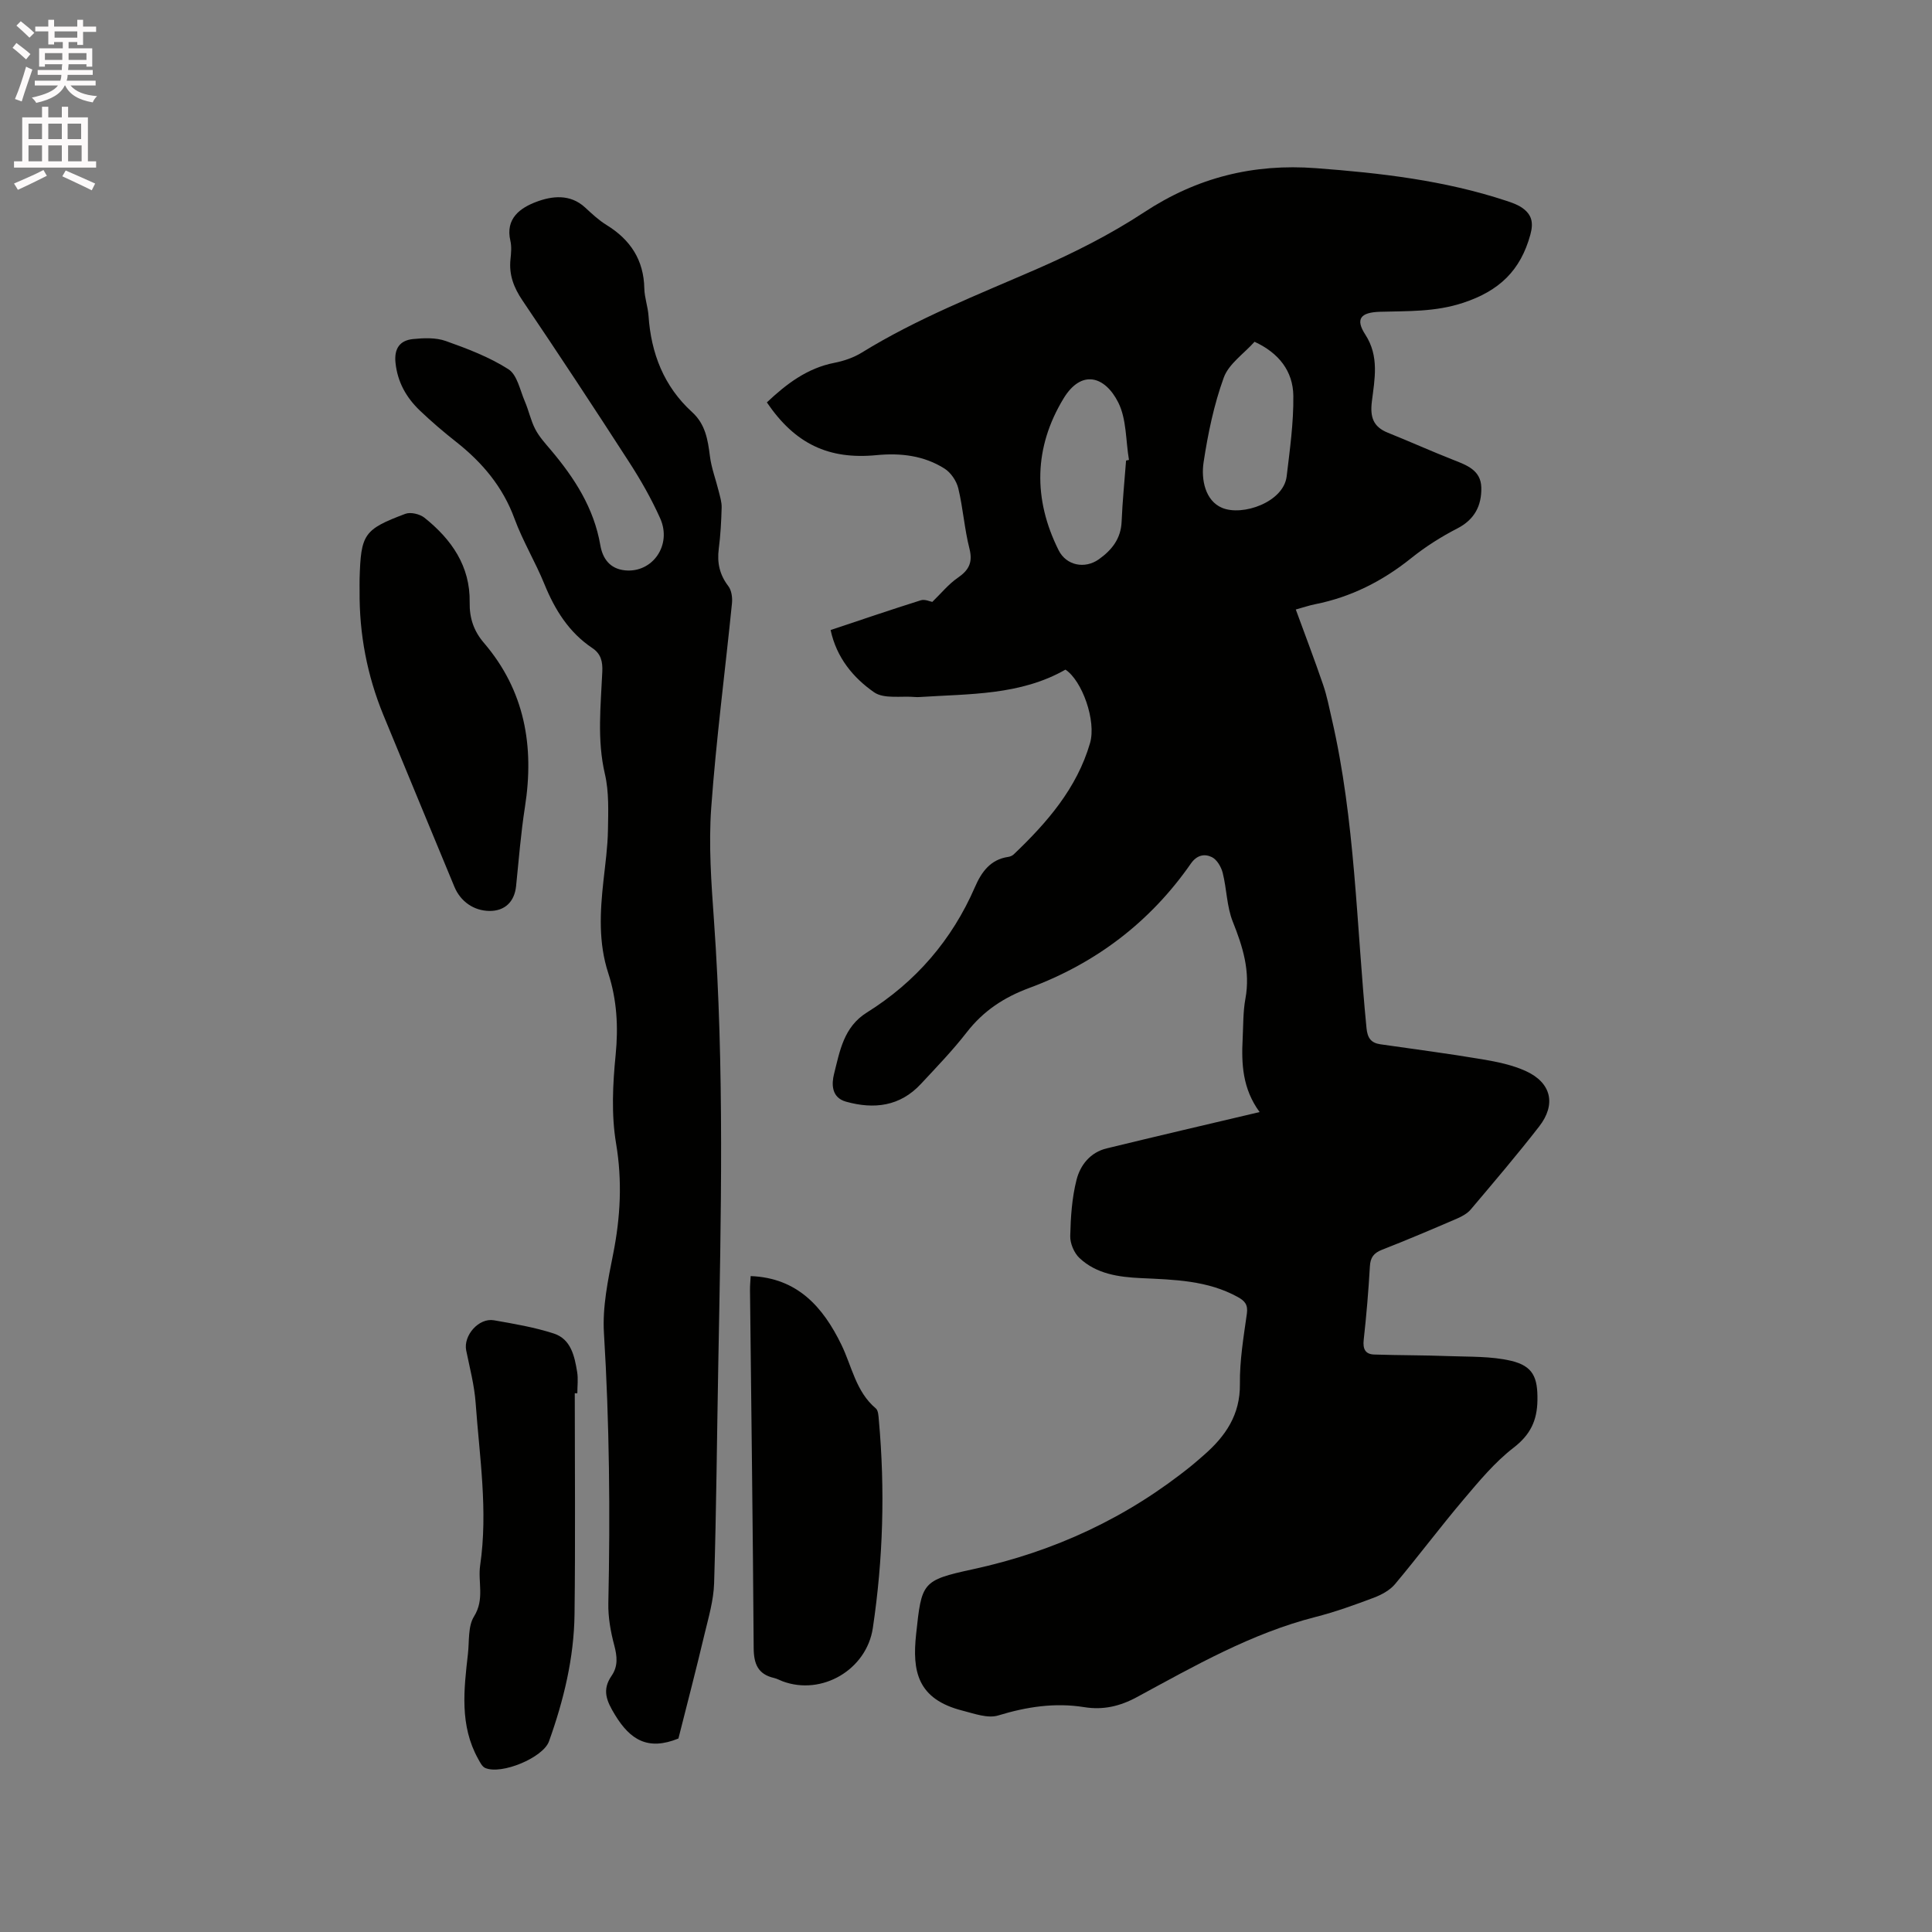
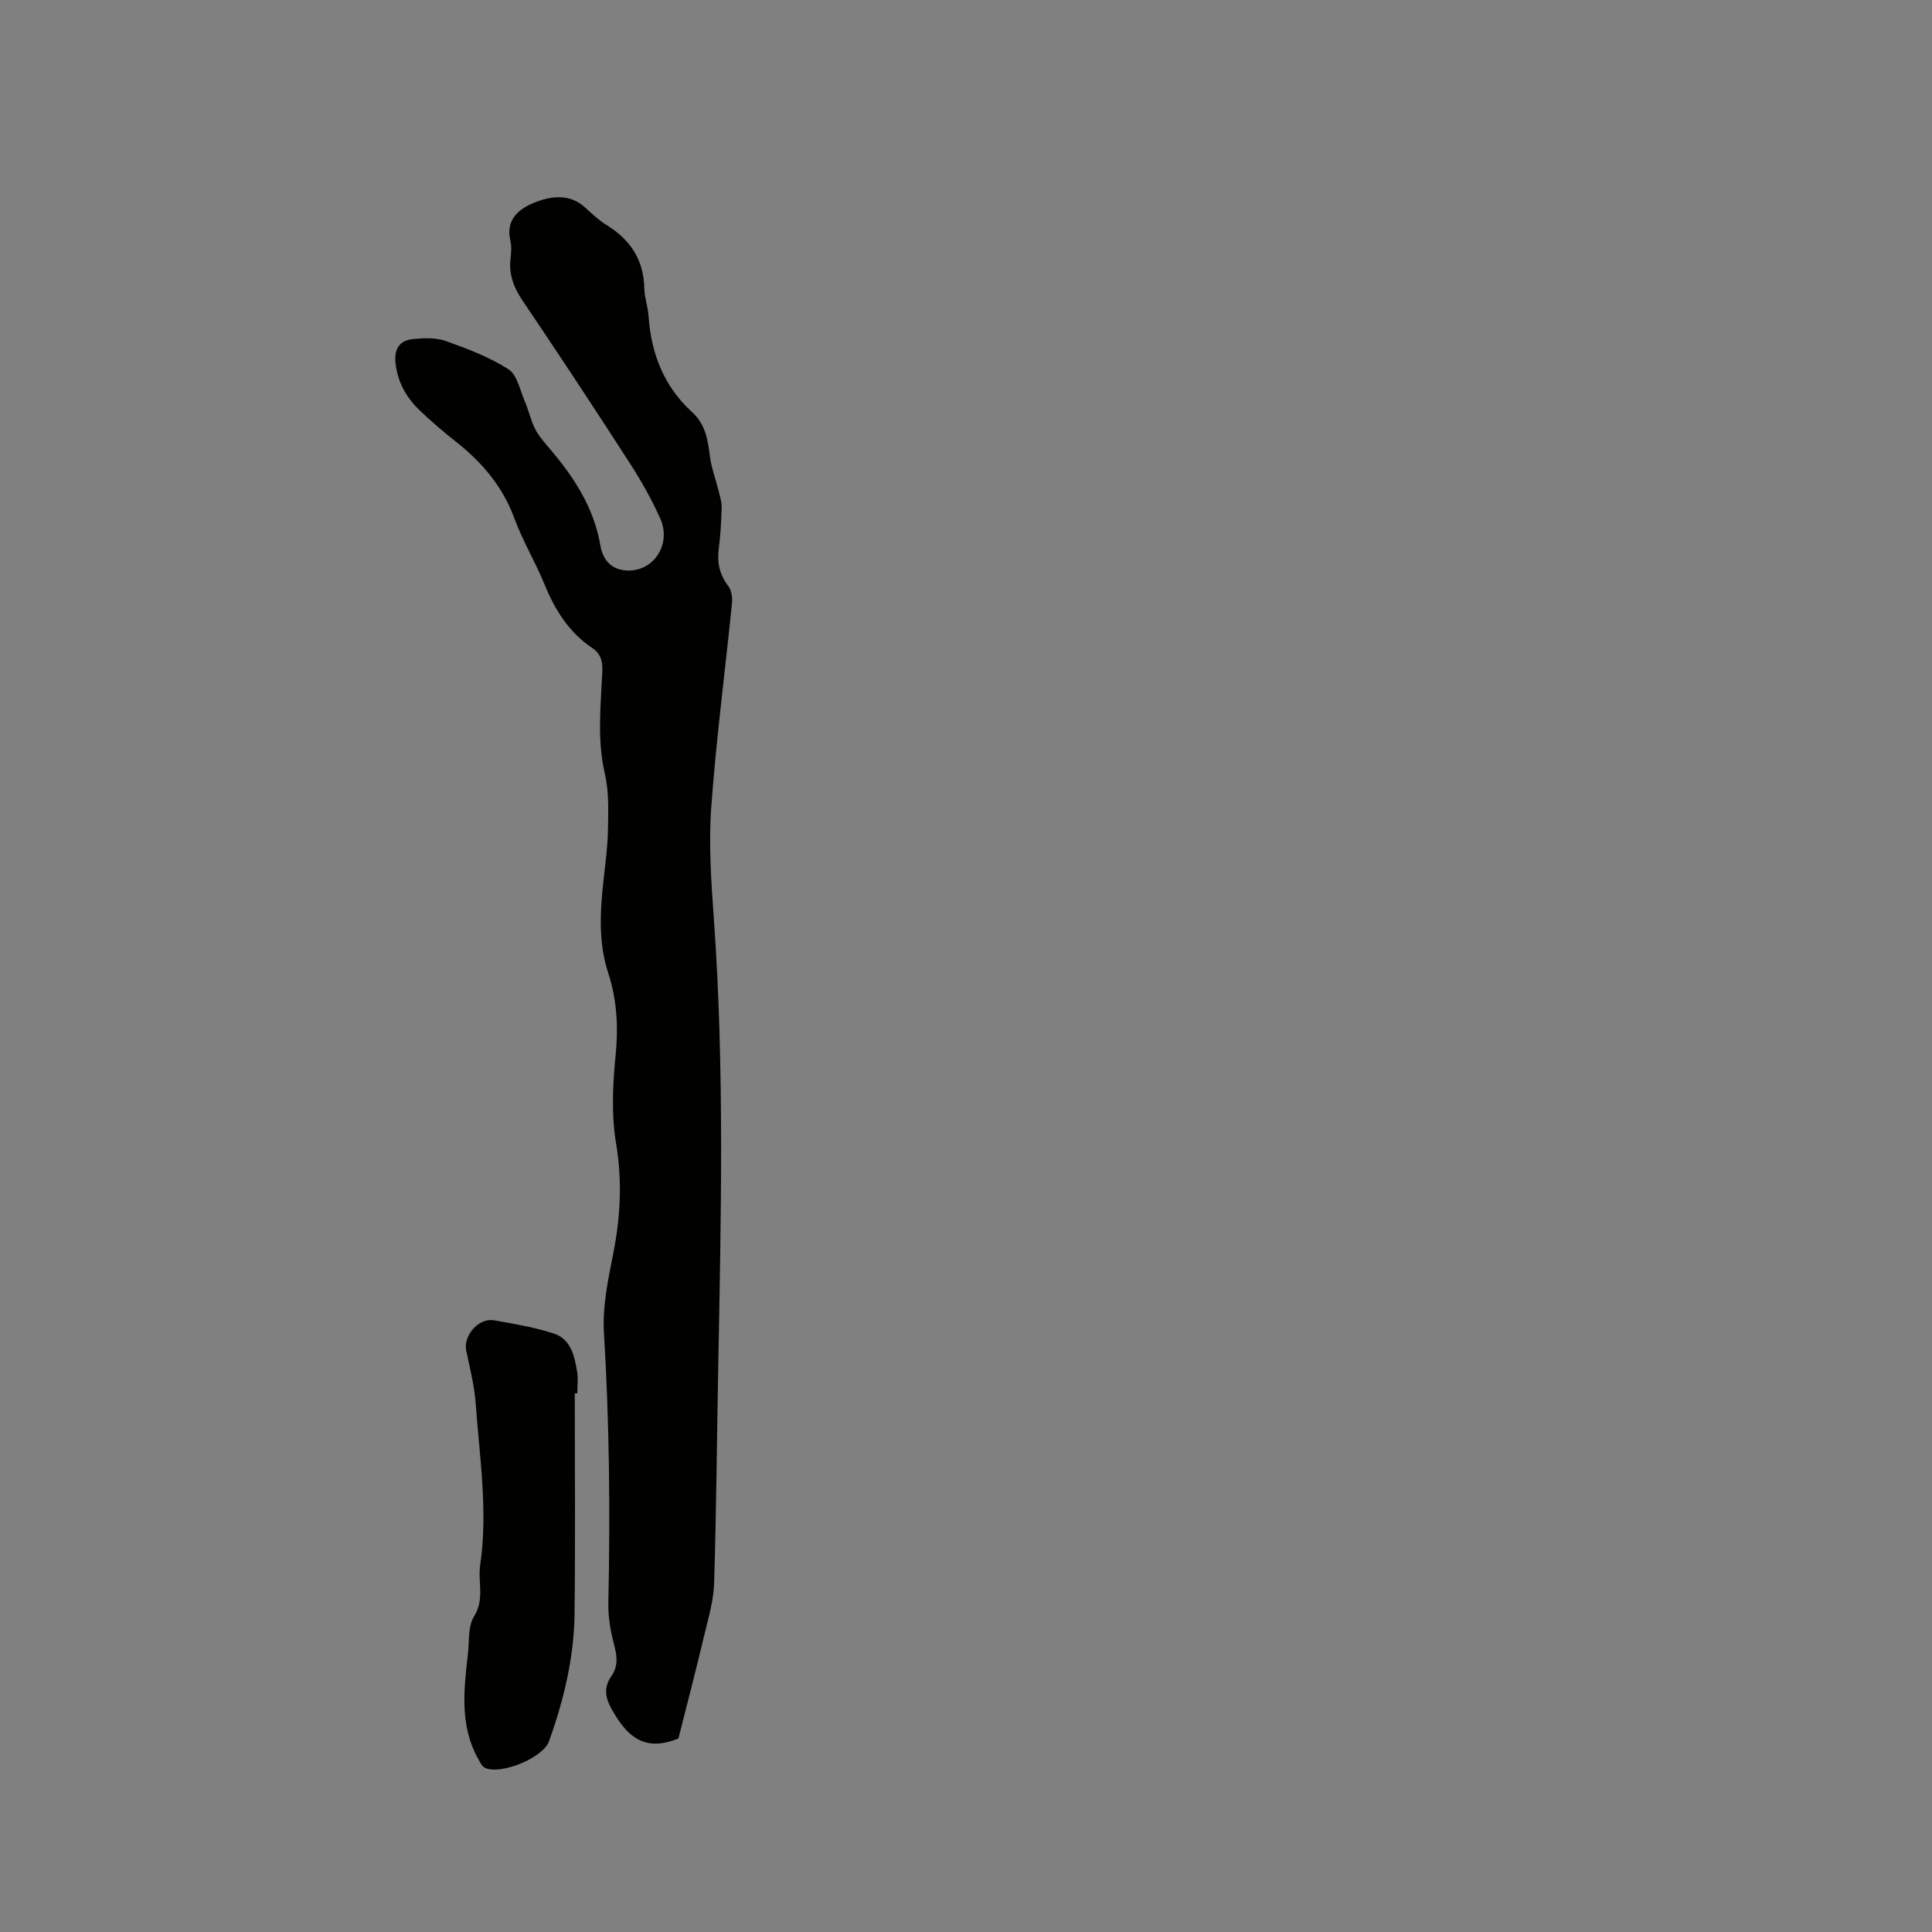
<svg xmlns="http://www.w3.org/2000/svg" enable-background="new 0 0 400 400" viewBox="0 0 400 400">
  <rect x="0" y="0" width="400" height="400" fill="#808080" stroke="none" />
-   <path d="m2.6 9.9.8-1c.9.7 1.9 1.4 2.9 2.3l-.9 1.1c-1.1-1-2-1.8-2.8-2.4zm.5 10.6c.9-2.1 1.6-4.3 2.3-6.7.4.2.8.4 1.3.6-.7 2.1-1.5 4.3-2.2 6.6zm.3-15.2.9-.9c1 .8 2 1.6 2.8 2.4l-1 1c-.9-.9-1.8-1.7-2.7-2.5zm12.6-1.2h1.2v1.4h2.7v1.1h-2.7v2.7h-1.2v-.6h-1.8v1.3h4.9v3.8h-1.2v-.5h-3.7c0 .4-.1.9-.1 1.2h5.1v1h-5.2c0 .5-.1.9-.2 1.2h6v1h-5.2c1.1 1.3 2.9 2 5.5 2.2-.4.4-.7.8-.9 1.3-2.9-.5-4.8-1.6-5.7-3.5h-.1c-.8 1.7-2.7 2.9-5.9 3.6-.2-.4-.6-.8-.9-1.1 2.8-.6 4.6-1.4 5.4-2.5h-4.8v-1h5.3c.1-.3.2-.7.2-1.2h-4.9v-1h5c0-.4 0-.8.1-1.2h-3.6v.5h-1.2v-3.8h4.9v-1.3h-1.8v.5h-1.2v-2.7h-2.7v-1h2.7v-1.4h1.2v1.4h4.8zm-6.7 8.3h3.6c0-.4 0-.9 0-1.4h-3.6zm1.9-4.6h4.8v-1.3h-4.7v1.3zm6.7 3.2h-3.7v1.4h3.7z" fill="#fcfafa" />
-   <path d="m8.7 22.1h1.3v2.2h2.8v-2.2h1.3v2.2h4.1v9.1h1.7v1.3h-17v-1.3h1.7v-9.1h4.1zm.3 13.1.7 1.2c-1.8.9-3.8 1.9-6 2.9-.2-.4-.5-.8-.8-1.3 2.3-1 4.4-1.9 6.1-2.8zm-3.1-6.4h2.8v-3.2h-2.8zm0 4.6h2.8v-3.3h-2.8zm4.1-4.6h2.8v-3.2h-2.8zm0 4.6h2.8v-3.3h-2.8zm3.6 1.9c2.1.9 4.1 1.8 6.1 2.7l-.7 1.4c-2.2-1.1-4.2-2-6.1-2.9zm3.2-9.7h-2.8v3.2h2.8zm-2.7 7.8h2.8v-3.3h-2.8z" fill="#fcfafa" />
  <g fill="#010100">
-     <path d="m260.79 230.24c-3.56-4.85-3.78-10-3.51-15.23.14-2.75.07-5.55.57-8.24 1.05-5.7-.54-10.76-2.62-15.96-1.25-3.13-1.24-6.75-2.08-10.08-.31-1.24-1.19-2.75-2.24-3.27-1.48-.73-3.09-.48-4.35 1.33-8.42 12.11-19.7 20.66-33.47 25.76-5.24 1.94-9.5 4.75-12.93 9.17-2.92 3.76-6.25 7.21-9.5 10.7-4.32 4.65-9.68 5.29-15.5 3.67-3.08-.86-2.99-3.73-2.48-5.74 1.19-4.71 1.98-9.71 6.78-12.71 10.13-6.33 17.63-15.01 22.4-26 1.34-3.09 3.19-5.7 6.89-6.23.4-.06.85-.25 1.14-.53 6.89-6.57 13.07-13.67 15.79-23.03 1.34-4.62-1.65-12.95-5.09-15.21-9.36 5.34-19.85 5-30.16 5.67-.32.02-.64.03-.95 0-2.89-.26-6.44.45-8.51-.98-4.31-3-7.78-7.17-9-12.89 6.24-2.08 12.44-4.2 18.68-6.16.84-.26 1.94.27 2.37.34 1.83-1.77 3.35-3.67 5.27-4.99 2.31-1.59 3.15-3.18 2.42-6.06-1.04-4.09-1.32-8.38-2.31-12.48-.37-1.52-1.53-3.24-2.84-4.07-4.26-2.7-9.08-3.27-14.06-2.79-9.97.97-16.91-2.35-22.73-10.92 4.04-3.8 8.33-7.1 14.02-8.2 1.94-.38 3.94-1.07 5.62-2.1 11.5-7.1 24.03-11.98 36.36-17.36 7.64-3.34 15.19-7.15 22.14-11.72 10.94-7.2 22.61-10.09 35.56-9.11 13.35 1 26.57 2.52 39.35 6.74 1.19.39 2.44.82 3.43 1.54 1.85 1.35 2.29 2.93 1.6 5.46-2.04 7.47-6.45 11.67-13.94 14.14-5.8 1.91-11.42 1.68-17.19 1.85-4.02.12-5.16 1.47-3.05 4.72 2.93 4.51 1.93 9.23 1.36 13.86-.39 3.2.25 5.23 3.31 6.46 4.51 1.81 8.94 3.81 13.47 5.59 2.84 1.12 5.81 2.14 5.88 5.79.07 3.71-1.38 6.6-4.99 8.45-3.37 1.73-6.63 3.81-9.58 6.18-5.91 4.73-12.41 8.02-19.84 9.5-1.23.24-2.42.66-4 1.09 1.95 5.33 3.9 10.44 5.67 15.62.78 2.28 1.24 4.67 1.78 7.02 4.86 21.06 5.09 42.65 7.19 64.02.2 2.04.92 3.08 2.89 3.36 7.01 1.01 14.04 1.92 21.03 3.1 3.1.52 6.3 1.17 9.12 2.47 5.23 2.41 6.26 6.87 2.71 11.44-4.55 5.86-9.37 11.51-14.16 17.18-.71.84-1.81 1.44-2.84 1.89-5.15 2.22-10.32 4.42-15.54 6.46-1.72.67-2.41 1.6-2.51 3.45-.29 5.08-.72 10.15-1.28 15.21-.21 1.88.33 2.97 2.17 3.03 5.16.17 10.34.13 15.5.33 4.29.16 8.71 0 12.84.97 4.61 1.09 5.53 3.51 5.46 8.16-.06 4.21-1.46 7.15-4.95 9.84-3.89 3-7.13 6.92-10.34 10.71-4.86 5.74-9.37 11.77-14.2 17.53-1.07 1.28-2.79 2.2-4.39 2.81-3.96 1.49-7.96 2.94-12.05 3.98-13.3 3.39-25.08 10.15-36.98 16.59-3.56 1.93-7.03 2.71-10.9 2.09-6.1-.98-11.94-.08-17.84 1.72-2.15.66-4.94-.38-7.34-.99-9.47-2.39-10.46-8.25-9.65-15.82 1.15-10.74 1.18-11.17 11.7-13.45 16.91-3.66 32.06-10.7 45.47-21.58.82-.67 1.61-1.38 2.41-2.07 4.47-3.9 7.54-8.33 7.46-14.73-.06-4.84.76-9.72 1.44-14.54.26-1.86-.41-2.64-1.87-3.45-6.28-3.47-13.2-3.6-20.07-3.92-4.64-.22-9.18-.86-12.7-4.14-1.12-1.05-1.97-3.03-1.93-4.57.09-3.9.35-7.9 1.31-11.66.77-3.02 2.83-5.67 6.24-6.49 10.35-2.52 20.75-4.95 31.66-7.52zm-27.65-134.89c.2-.04.4-.09.6-.13-.68-4-.48-8.44-2.22-11.9-2.75-5.46-7.62-6.93-11.33-.81-6.14 10.12-6.32 20.8-1.01 31.42 1.58 3.15 5.41 3.93 8.32 1.87 2.67-1.9 4.58-4.26 4.72-7.81.17-4.22.61-8.43.92-12.64zm26.6-24.59c-2.23 2.49-5.34 4.58-6.37 7.41-2.04 5.62-3.28 11.61-4.18 17.55-.54 3.57.34 7.95 3.82 9.42 4.25 1.79 12.75-1.18 13.38-6.52.66-5.55 1.45-11.13 1.38-16.69-.07-5.08-2.99-8.85-8.03-11.17z" />
    <path d="m140.46 359.94c-6.31 2.57-9.98.27-13.11-4.86-1.79-2.93-2.76-5.18-.72-8.14 1.36-1.98 1.15-4.02.54-6.32-.75-2.81-1.28-5.8-1.22-8.7.4-18.66.23-37.29-.91-55.94-.33-5.39.83-10.95 1.9-16.32 1.52-7.65 1.92-15.12.61-22.93-1-5.95-.69-12.25-.09-18.31.58-5.83.26-11.44-1.52-16.92-2.07-6.34-1.71-12.71-1-19.16.38-3.48.87-6.96.93-10.45.06-3.88.24-7.9-.63-11.63-1.66-7.1-.85-14.13-.54-21.2.09-2.07-.26-3.68-2.07-4.89-4.84-3.24-7.74-7.9-9.91-13.22-1.87-4.6-4.49-8.92-6.2-13.57-2.43-6.63-6.69-11.65-12.11-15.92-2.58-2.03-5.09-4.18-7.46-6.44-2.83-2.7-4.66-5.92-5.07-9.96-.29-2.94.93-4.58 3.61-4.86 2.25-.23 4.74-.33 6.8.4 4.48 1.59 9.02 3.32 12.98 5.85 1.81 1.16 2.39 4.33 3.39 6.65.81 1.88 1.22 3.94 2.15 5.74.82 1.58 2.07 2.95 3.23 4.32 4.9 5.8 8.92 12.01 10.25 19.71.46 2.69 1.91 4.91 5.16 5.22 5.65.53 9.72-5.23 7.23-10.78-1.81-4.04-4.03-7.94-6.44-11.66-7.24-11.22-14.59-22.37-22.06-33.43-1.82-2.69-2.83-5.34-2.49-8.55.13-1.26.26-2.6-.02-3.81-1.09-4.66 2.1-6.84 5.37-8.07 3.24-1.22 7-1.69 10.1 1.17 1.4 1.29 2.82 2.63 4.43 3.62 4.94 3.04 7.72 7.23 7.83 13.16.04 1.89.74 3.75.87 5.64.53 7.78 3.17 14.61 9.02 19.94 2.75 2.5 3.26 5.7 3.69 9.12.31 2.47 1.23 4.86 1.83 7.3.27 1.1.63 2.23.6 3.34-.08 2.86-.23 5.73-.6 8.56-.37 2.89.18 5.35 1.98 7.71.67.87.87 2.36.76 3.52-1.42 14.13-3.28 28.23-4.3 42.38-.55 7.68.01 15.47.56 23.18 2.19 30.72 1.47 61.46.9 92.2-.28 15.05-.4 30.11-.86 45.16-.11 3.54-1.15 7.07-1.99 10.56-1.73 7.31-3.63 14.58-5.4 21.59z" />
-     <path d="m155.42 264.2c9.74.37 15.02 6.48 18.78 14.21 2.19 4.5 2.99 9.7 7.12 13.18.52.43.56 1.55.63 2.37 1.31 14.42.9 28.8-1.24 43.11-1.29 8.62-10.54 14.05-18.67 11.03-.59-.22-1.16-.55-1.77-.69-3.36-.77-4.21-2.93-4.23-6.22-.16-24.69-.5-49.39-.76-74.08-.01-.94.08-1.87.14-2.91z" />
    <path d="m119 288.46c0 15.25.14 30.49-.05 45.74-.11 9.06-2.24 17.82-5.29 26.33-1.2 3.36-9.82 6.97-13.2 5.51-.65-.28-1.08-1.19-1.47-1.89-3.85-6.93-2.95-14.34-2.11-21.72.3-2.63-.02-5.71 1.26-7.76 2.24-3.58.77-7.11 1.27-10.58 1.65-11.3-.13-22.41-.93-33.58-.26-3.67-1.22-7.29-1.96-10.92-.62-3.08 2.6-6.79 5.75-6.24 4.16.73 8.38 1.44 12.38 2.74 3.56 1.15 4.3 4.67 4.84 7.94.24 1.44.04 2.96.04 4.44-.18-.01-.36-.01-.53-.01z" />
-     <path d="m74.45 122.37c0-.85-.02-1.7 0-2.54.27-9.25.86-10.21 9.48-13.45 1.09-.41 2.99.05 3.95.81 5.59 4.47 9.49 10.01 9.36 17.52-.06 3.25.84 5.93 2.95 8.39 8.46 9.88 10.46 21.39 8.5 33.94-.85 5.44-1.28 10.94-1.84 16.42-.33 3.25-2.35 5.18-5.53 5.14-3.24-.04-5.98-1.95-7.25-5.02-4.89-11.83-9.81-23.65-14.68-35.5-3.38-8.22-5.02-16.81-4.94-25.71z" />
  </g>
</svg>